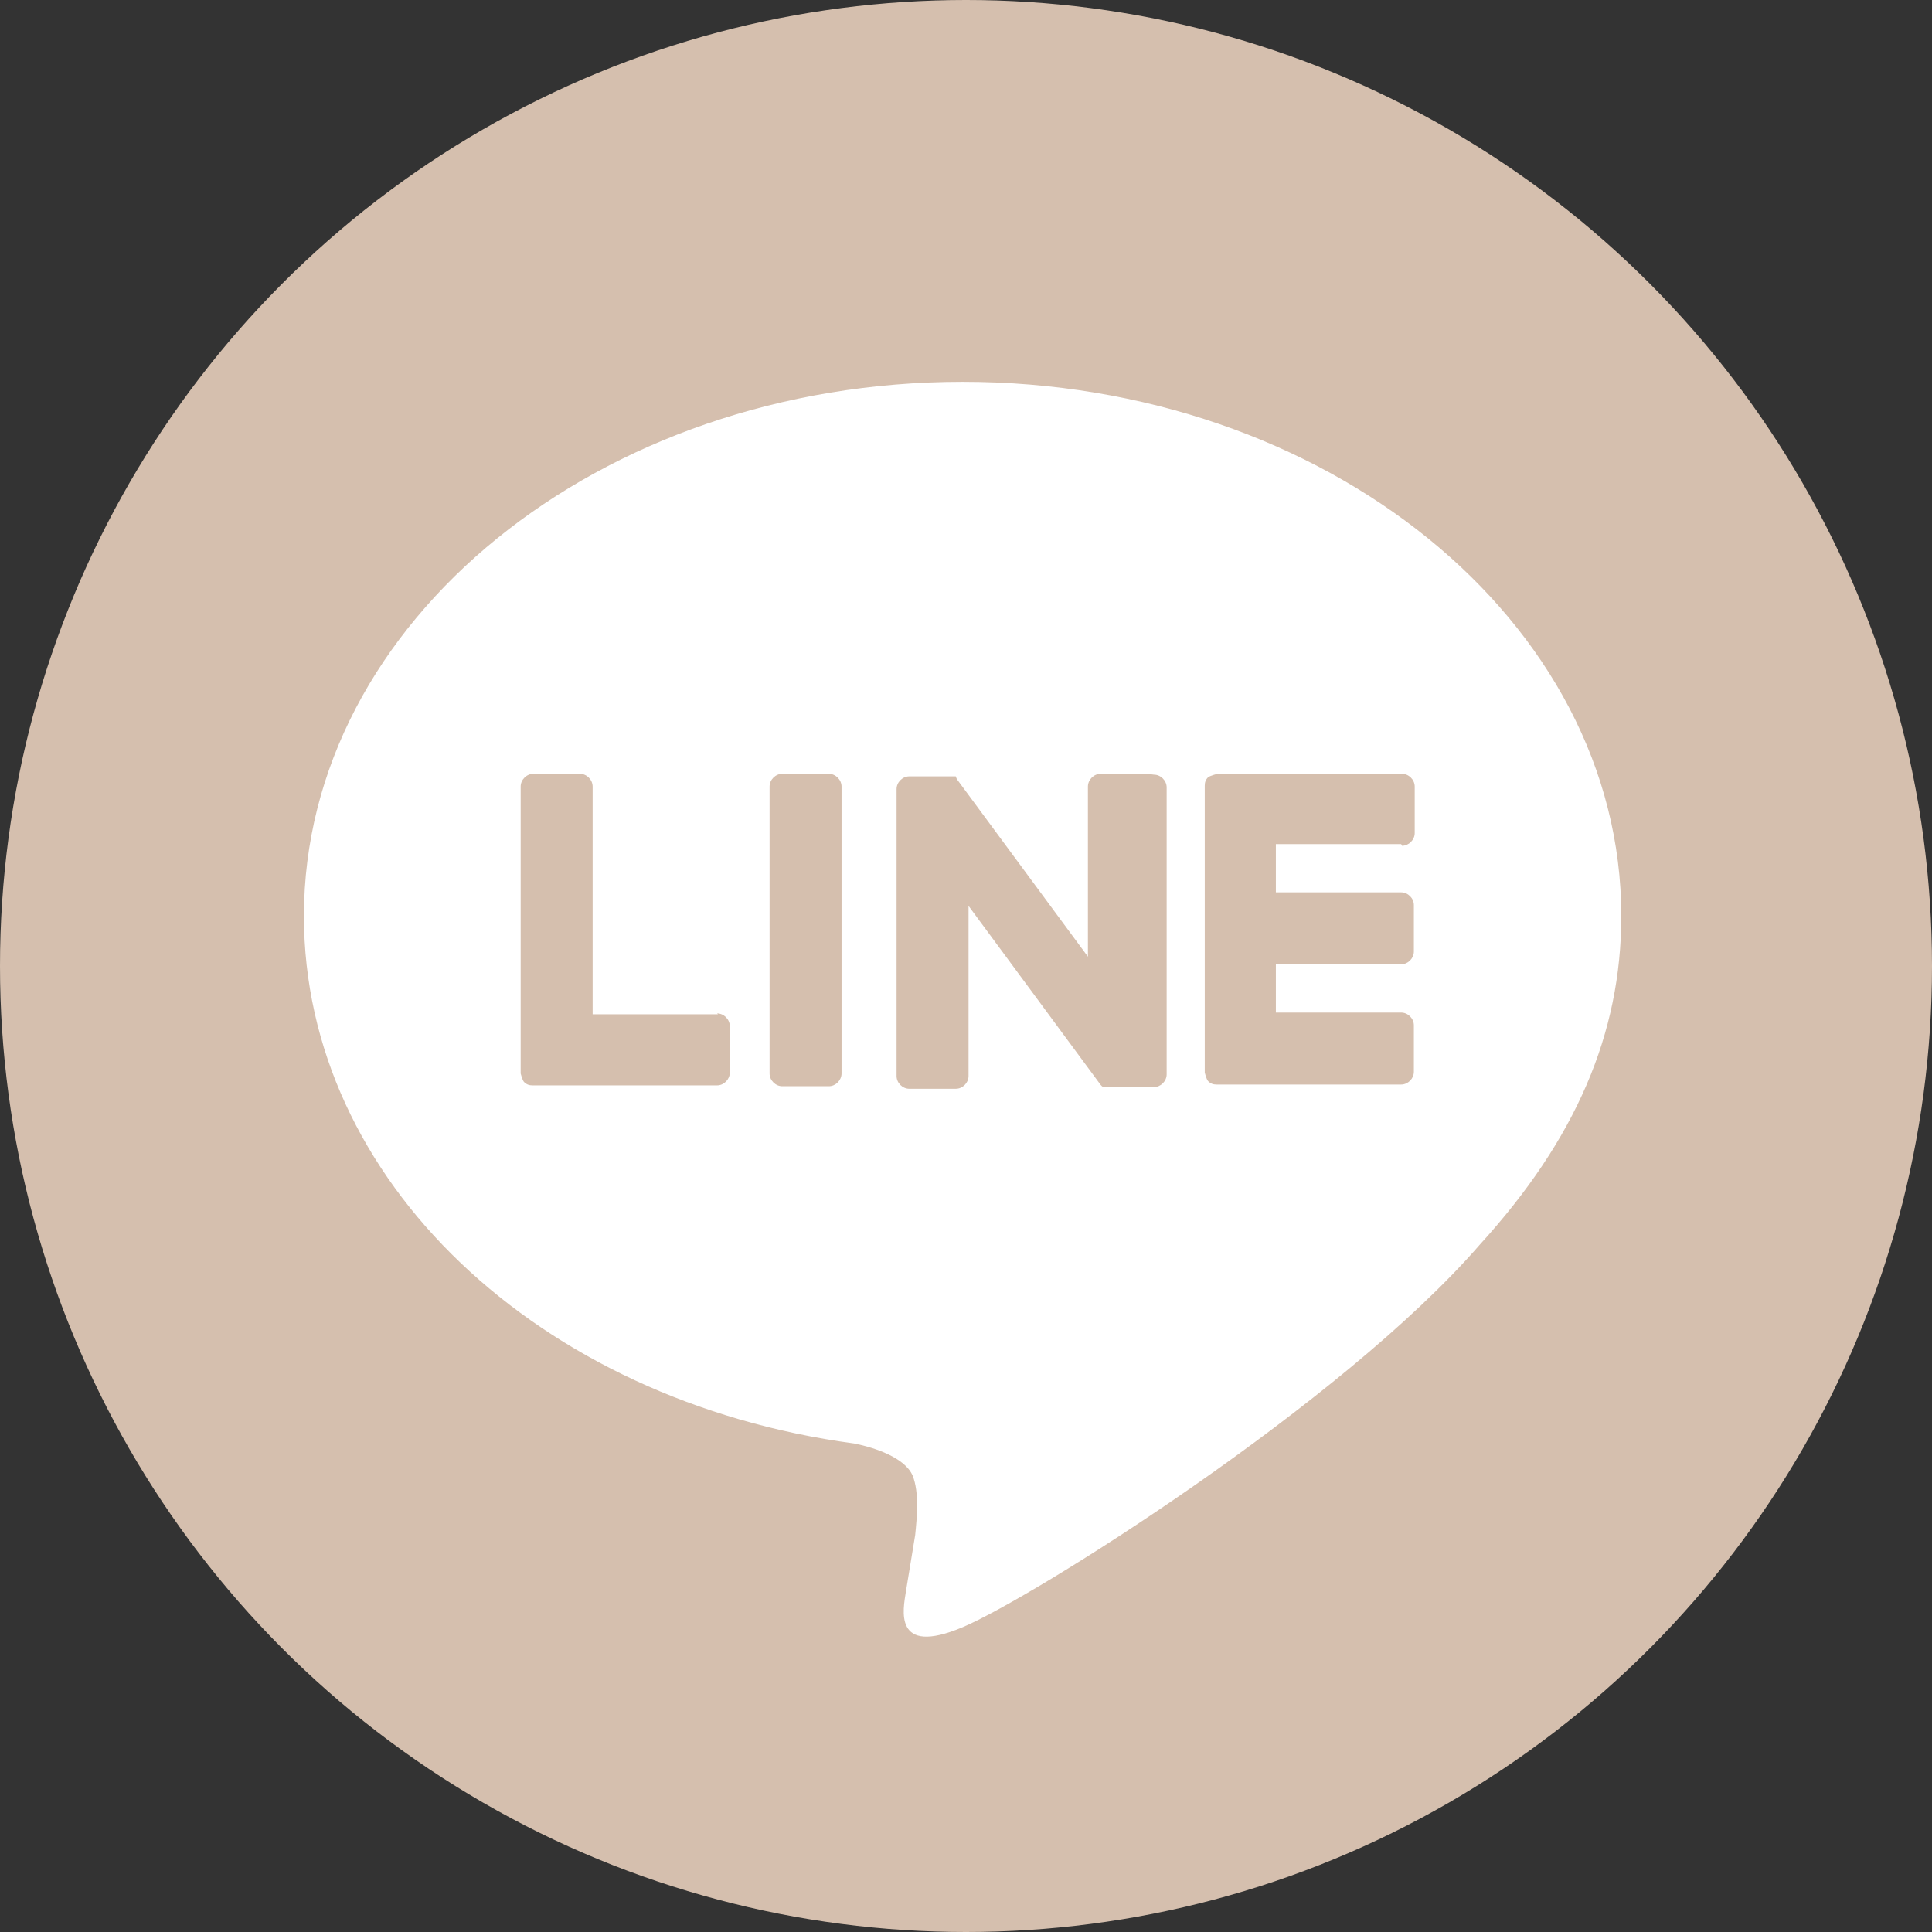
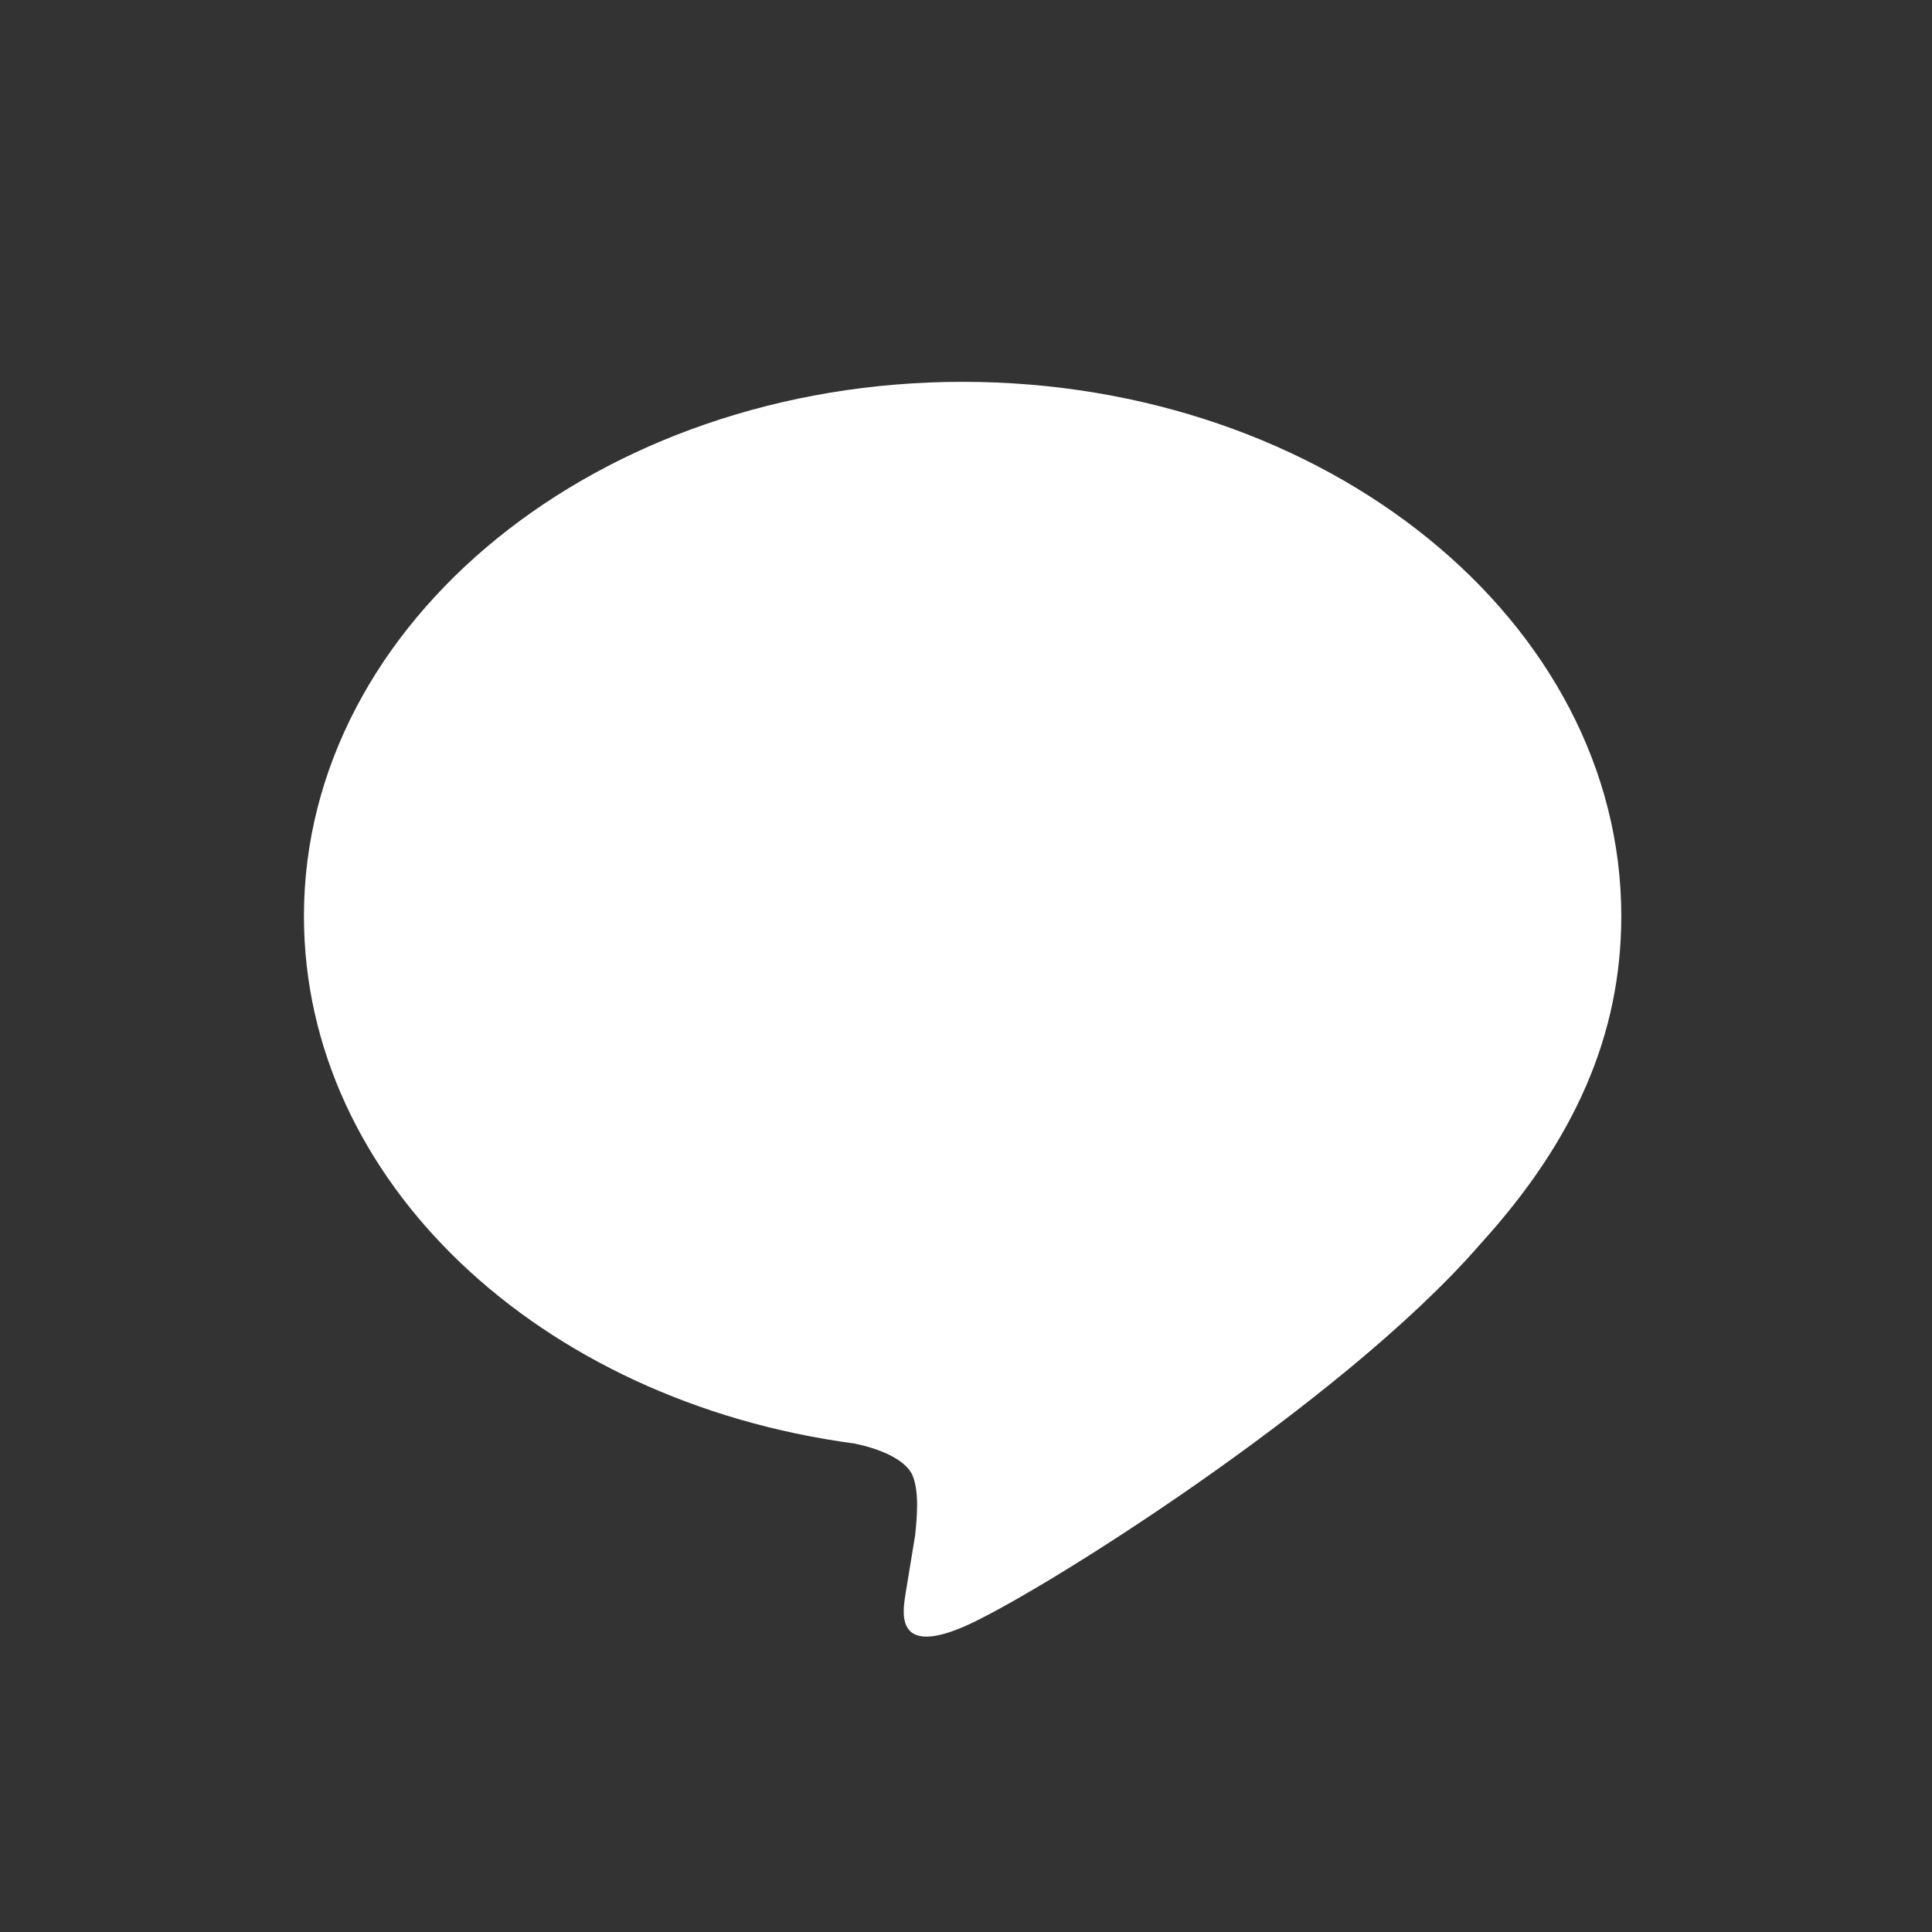
<svg xmlns="http://www.w3.org/2000/svg" id="_レイヤー_2" viewBox="0 0 22.82 22.82">
  <rect x="0" y="0" width="22.82" height="22.82" fill="#333333" stroke="none" />
  <defs>
    <style>.cls-1{fill:#fff;}.cls-2{fill:#d5bfae;}</style>
  </defs>
  <g id="_レイヤー_2-2">
    <g>
-       <circle class="cls-2" cx="11.41" cy="11.41" r="11.41" />
      <g id="FULL_COLOR_ICON">
        <g id="TYPE_A">
          <g>
            <path class="cls-1" d="m19.15,10.82c0-3.48-3.49-6.31-7.78-6.31s-7.78,2.83-7.78,6.31c0,3.12,2.77,5.73,6.5,6.23.25.05.6.17.69.38.08.2.05.5.03.7,0,0-.09.55-.11.67-.03.2-.16.77.67.42.83-.35,4.48-2.64,6.11-4.52h0c1.13-1.24,1.67-2.49,1.67-3.88" />
            <g>
-               <path class="cls-2" d="m9.79,9.14h-.55c-.08,0-.15.07-.15.15v3.39c0,.08.07.15.15.15h.55c.08,0,.15-.07.15-.15v-3.39c0-.08-.07-.15-.15-.15" />
-               <path class="cls-2" d="m13.55,9.14h-.55c-.08,0-.15.07-.15.15v2.01l-1.55-2.1s0-.01-.01-.02h0s0,0,0-.01c0,0,0,0,0,0,0,0,0,0,0,0,0,0,0,0,0,0,0,0,0,0,0,0,0,0,0,0,0,0,0,0,0,0,0,0,0,0,0,0,0,0,0,0,0,0,0,0,0,0,0,0,0,0,0,0,0,0,0,0,0,0,0,0,0,0,0,0,0,0,0,0,0,0,0,0,0,0,0,0,0,0,0,0,0,0,0,0,0,0,0,0,0,0,0,0h-.55c-.08,0-.15.07-.15.15v3.39c0,.08.07.15.15.15h.55c.08,0,.15-.07.15-.15v-2.01l1.55,2.1s.02.03.04.04c0,0,0,0,0,0,0,0,0,0,0,0,0,0,0,0,0,0,0,0,0,0,0,0,0,0,0,0,0,0,0,0,0,0,0,0,0,0,0,0,.01,0,0,0,0,0,0,0,.01,0,.03,0,.04,0h.55c.08,0,.15-.07.15-.15v-3.39c0-.08-.07-.15-.15-.15" />
-               <path class="cls-2" d="m8.48,11.98h-1.48v-2.69c0-.08-.07-.15-.15-.15h-.55c-.08,0-.15.07-.15.15v3.39h0s.02.08.04.1c0,0,0,0,0,0,0,0,0,0,0,0,.03.03.06.04.1.04h2.18c.08,0,.15-.07.15-.15v-.55c0-.08-.07-.15-.15-.15" />
-               <path class="cls-2" d="m16.56,9.99c.08,0,.15-.07.15-.15v-.55c0-.08-.07-.15-.15-.15h-2.18s-.08.02-.11.04c0,0,0,0,0,0,0,0,0,0,0,0-.03.03-.04.06-.04.1h0v3.39h0s.02.08.04.1c0,0,0,0,0,0,0,0,0,0,0,0,.03.03.06.04.1.04h2.18c.08,0,.15-.07.15-.15v-.55c0-.08-.07-.15-.15-.15h-1.48v-.57h1.48c.08,0,.15-.07.15-.15v-.55c0-.08-.07-.15-.15-.15h-1.48v-.57h1.48Z" />
-             </g>
+               </g>
          </g>
        </g>
      </g>
    </g>
  </g>
</svg>